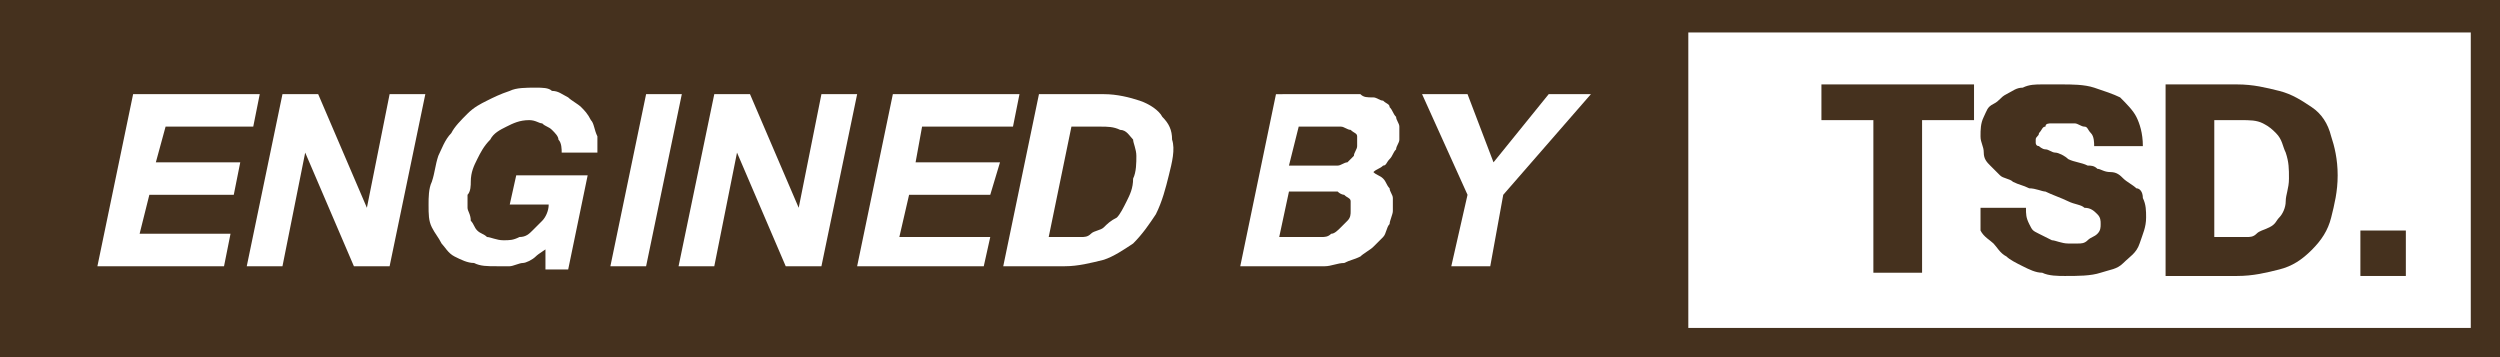
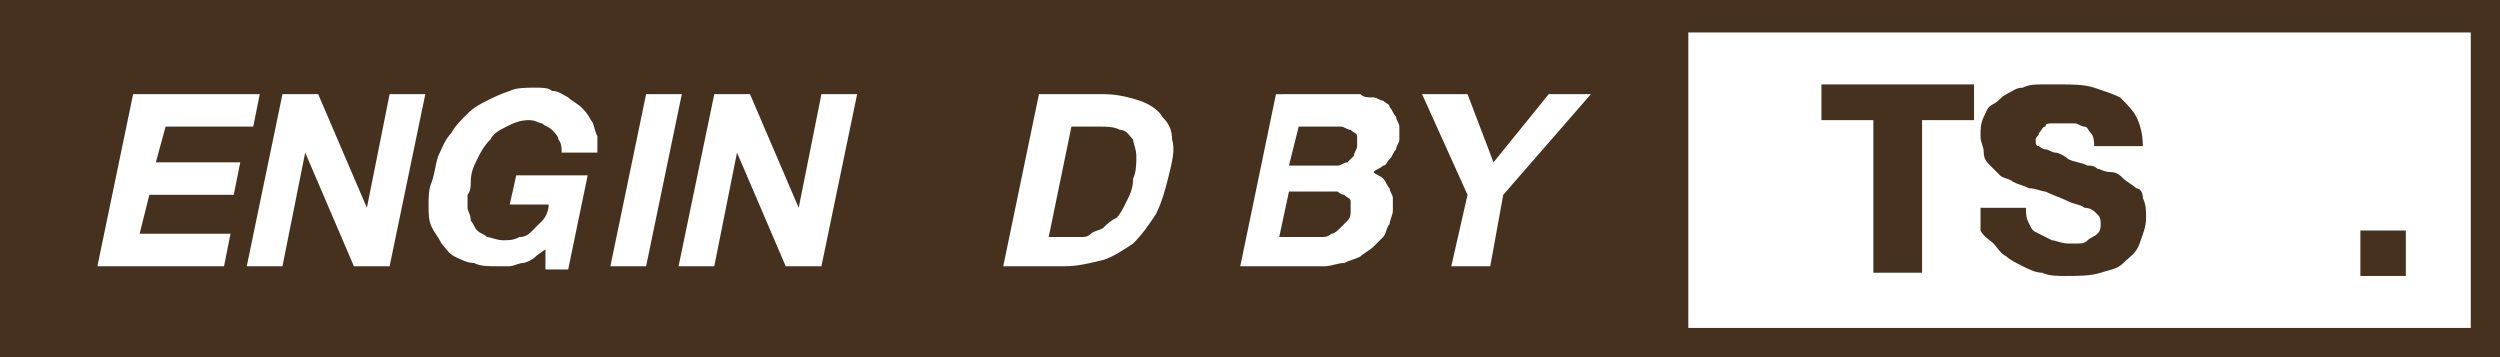
<svg xmlns="http://www.w3.org/2000/svg" version="1.1" id="Layer_1" x="0px" y="0px" width="77px" height="11px" viewBox="0 0 77 11" style="enable-background:new 0 0 77 11;" xml:space="preserve">
  <rect x="0" y="0" width="77" height="11" fill="#808080" stroke="none" />
  <style type="text/css">

	.st0{fill:#FFFFFF;}
	.st1{fill:none;}
	.st2{fill:#45311E;}

</style>
  <rect x="51.5" y="0.5" class="st0" width="25.1" height="10.1" />
  <path class="st2" d="M51.4,0H51H0v11h51h0.4H77V0H51.4z M76.1,10.1H52V1h24.1V10.1z" />
  <polygon class="st2" points="56.1,3.7 56.1,2.6 60.8,2.6 60.8,3.7 59.2,3.7 59.2,8.4 57.7,8.4 57.7,3.7 " />
  <path class="st2" d="M62.4,6.4c0,0.2,0,0.3,0.1,0.5s0.1,0.2,0.3,0.3s0.2,0.1,0.4,0.2c0.1,0,0.3,0.1,0.5,0.1c0.1,0,0.2,0,0.3,0  c0.1,0,0.2,0,0.3-0.1s0.2-0.1,0.3-0.2c0.1-0.1,0.1-0.2,0.1-0.3c0-0.1,0-0.2-0.1-0.3c-0.1-0.1-0.2-0.2-0.4-0.2  c-0.1-0.1-0.3-0.1-0.5-0.2S63.2,6,63,5.9c-0.1,0-0.3-0.1-0.5-0.1c-0.2-0.1-0.3-0.1-0.5-0.2c-0.1-0.1-0.3-0.1-0.4-0.2  s-0.2-0.2-0.3-0.3c-0.1-0.1-0.2-0.2-0.2-0.4C61.1,4.5,61,4.4,61,4.2c0-0.2,0-0.4,0.1-0.6s0.1-0.3,0.3-0.4s0.2-0.2,0.4-0.3  c0.2-0.1,0.3-0.2,0.5-0.2c0.2-0.1,0.4-0.1,0.6-0.1c0.2,0,0.4,0,0.6,0c0.3,0,0.7,0,1,0.1c0.3,0.1,0.6,0.2,0.8,0.3  c0.2,0.2,0.4,0.4,0.5,0.6c0.1,0.2,0.2,0.5,0.2,0.9h-1.5c0-0.1,0-0.3-0.1-0.4c-0.1-0.1-0.1-0.2-0.2-0.2s-0.2-0.1-0.3-0.1  c-0.1,0-0.3,0-0.4,0c-0.1,0-0.2,0-0.3,0s-0.2,0-0.2,0.1c-0.1,0-0.1,0.1-0.2,0.2c0,0.1-0.1,0.1-0.1,0.2c0,0,0,0.1,0,0.1  c0,0,0,0.1,0.1,0.1c0,0,0.1,0.1,0.2,0.1c0.1,0,0.2,0.1,0.3,0.1c0.1,0,0.3,0.1,0.4,0.2c0.2,0.1,0.4,0.1,0.6,0.2c0.1,0,0.2,0,0.3,0.1  c0.1,0,0.2,0.1,0.4,0.1s0.3,0.1,0.4,0.2s0.3,0.2,0.4,0.3C65.9,5.8,66,5.9,66,6.1c0.1,0.2,0.1,0.4,0.1,0.6c0,0.3-0.1,0.5-0.2,0.8  s-0.3,0.4-0.5,0.6S65,8.3,64.7,8.4c-0.3,0.1-0.7,0.1-1.1,0.1c-0.2,0-0.5,0-0.7-0.1c-0.2,0-0.4-0.1-0.6-0.2c-0.2-0.1-0.4-0.2-0.5-0.3  c-0.2-0.1-0.3-0.3-0.4-0.4S61.1,7.3,61,7.1C61,6.9,61,6.7,61,6.4H62.4z" />
-   <path class="st2" d="M68.9,2.6c0.5,0,0.9,0.1,1.3,0.2c0.4,0.1,0.7,0.3,1,0.5c0.3,0.2,0.5,0.5,0.6,0.9C71.9,4.5,72,4.9,72,5.4  c0,0.5-0.1,0.9-0.2,1.3s-0.3,0.7-0.6,1s-0.6,0.5-1,0.6c-0.4,0.1-0.8,0.2-1.3,0.2h-2.2V2.6H68.9z M68.9,7.3c0.1,0,0.2,0,0.3,0  c0.1,0,0.2,0,0.3-0.1s0.2-0.1,0.4-0.2s0.2-0.2,0.3-0.3c0.1-0.1,0.2-0.3,0.2-0.5s0.1-0.4,0.1-0.7c0-0.3,0-0.5-0.1-0.8  c-0.1-0.2-0.1-0.4-0.3-0.6C70,4,69.9,3.9,69.7,3.8c-0.2-0.1-0.4-0.1-0.7-0.1h-0.8v3.6H68.9z" />
  <rect x="72.7" y="7.1" class="st2" width="1.4" height="1.4" />
-   <rect class="st1" width="77" height="11" />
  <g>
    <path class="st0" d="M8,2.9l-0.2,1H5.1L4.8,5h2.6L7.2,6H4.6L4.3,7.2h2.8L6.9,8.2H3l1.1-5.3H8z" />
    <path class="st0" d="M8.7,2.9h1.1l1.5,3.5h0l0.7-3.5h1.1L12,8.2h-1.1L9.4,4.7h0L8.7,8.2H7.6L8.7,2.9z" />
    <path class="st0" d="M16.9,7.6c-0.1,0.1-0.3,0.2-0.4,0.3c-0.1,0.1-0.3,0.2-0.4,0.2c-0.1,0-0.3,0.1-0.4,0.1c-0.1,0-0.3,0-0.4,0   c-0.3,0-0.5,0-0.7-0.1C14.4,8.1,14.2,8,14,7.9c-0.2-0.1-0.3-0.3-0.4-0.4c-0.1-0.2-0.2-0.3-0.3-0.5c-0.1-0.2-0.1-0.4-0.1-0.7   c0-0.2,0-0.5,0.1-0.7c0.1-0.3,0.1-0.5,0.2-0.8c0.1-0.2,0.2-0.5,0.4-0.7c0.1-0.2,0.3-0.4,0.5-0.6c0.2-0.2,0.4-0.3,0.6-0.4   c0.2-0.1,0.4-0.2,0.7-0.3c0.2-0.1,0.5-0.1,0.8-0.1c0.2,0,0.4,0,0.5,0.1c0.2,0,0.3,0.1,0.5,0.2c0.1,0.1,0.3,0.2,0.4,0.3   c0.1,0.1,0.2,0.2,0.3,0.4c0.1,0.1,0.1,0.3,0.2,0.5c0,0.2,0,0.4,0,0.5h-1.1c0-0.1,0-0.3-0.1-0.4c0-0.1-0.1-0.2-0.2-0.3   c-0.1-0.1-0.2-0.1-0.3-0.2c-0.1,0-0.2-0.1-0.4-0.1c-0.3,0-0.5,0.1-0.7,0.2c-0.2,0.1-0.4,0.2-0.5,0.4c-0.2,0.2-0.3,0.4-0.4,0.6   c-0.1,0.2-0.2,0.4-0.2,0.7c0,0.1,0,0.3-0.1,0.4c0,0.1,0,0.3,0,0.4c0,0.1,0.1,0.2,0.1,0.4c0.1,0.1,0.1,0.2,0.2,0.3   c0.1,0.1,0.2,0.1,0.3,0.2c0.1,0,0.3,0.1,0.5,0.1c0.2,0,0.3,0,0.5-0.1c0.2,0,0.3-0.1,0.4-0.2c0.1-0.1,0.2-0.2,0.3-0.3   c0.1-0.1,0.2-0.3,0.2-0.5h-1.2l0.2-0.9h2.2l-0.6,2.9h-0.7V7.6z" />
    <path class="st0" d="M21,2.9l-1.1,5.3h-1.1l1.1-5.3H21z" />
    <path class="st0" d="M22,2.9h1.1l1.5,3.5h0l0.7-3.5h1.1l-1.1,5.3h-1.1l-1.5-3.5h0L22,8.2h-1.1L22,2.9z" />
-     <path class="st0" d="M31.4,2.9l-0.2,1h-2.8L28.2,5h2.6L30.5,6H28l-0.3,1.3h2.8l-0.2,0.9h-3.9l1.1-5.3H31.4z" />
    <path class="st0" d="M34,2.9c0.4,0,0.8,0.1,1.1,0.2c0.3,0.1,0.6,0.3,0.7,0.5C36,3.8,36.1,4,36.1,4.3c0.1,0.3,0,0.7-0.1,1.1   c-0.1,0.4-0.2,0.8-0.4,1.2c-0.2,0.3-0.4,0.6-0.7,0.9c-0.3,0.2-0.6,0.4-0.9,0.5c-0.4,0.1-0.8,0.2-1.2,0.2h-1.9l1.1-5.3H34z    M33.1,7.3c0.1,0,0.1,0,0.2,0c0.1,0,0.2,0,0.3-0.1S33.9,7.1,34,7c0.1-0.1,0.2-0.2,0.4-0.3c0.1-0.1,0.2-0.3,0.3-0.5   c0.1-0.2,0.2-0.4,0.2-0.7C35,5.3,35,5,35,4.8c0-0.2-0.1-0.4-0.1-0.5C34.8,4.2,34.7,4,34.5,4c-0.2-0.1-0.4-0.1-0.6-0.1H33l-0.7,3.4   H33.1z" />
    <path class="st0" d="M41.1,2.9c0.1,0,0.2,0,0.4,0c0.1,0,0.3,0,0.4,0C42,3,42.1,3,42.3,3c0.1,0,0.2,0.1,0.3,0.1   c0.1,0.1,0.2,0.1,0.2,0.2c0.1,0.1,0.1,0.2,0.2,0.3c0,0.1,0.1,0.2,0.1,0.3c0,0.1,0,0.2,0,0.4c0,0.1-0.1,0.2-0.1,0.3   c-0.1,0.1-0.1,0.2-0.2,0.3c-0.1,0.1-0.1,0.2-0.2,0.2c-0.1,0.1-0.2,0.1-0.3,0.2c0.1,0.1,0.2,0.1,0.3,0.2c0.1,0.1,0.1,0.2,0.2,0.3   c0,0.1,0.1,0.2,0.1,0.3c0,0.1,0,0.2,0,0.4c0,0.1-0.1,0.3-0.1,0.4c-0.1,0.1-0.1,0.3-0.2,0.4c-0.1,0.1-0.2,0.2-0.3,0.3   c-0.1,0.1-0.3,0.2-0.4,0.3c-0.2,0.1-0.3,0.1-0.5,0.2c-0.2,0-0.4,0.1-0.6,0.1h-2.6l1.1-5.3H41.1z M40.7,7.3c0.1,0,0.2,0,0.3-0.1   c0.1,0,0.2-0.1,0.3-0.2c0.1-0.1,0.1-0.1,0.2-0.2c0.1-0.1,0.1-0.2,0.1-0.3c0-0.1,0-0.2,0-0.3c0-0.1-0.1-0.1-0.2-0.2   C41.4,6,41.3,6,41.2,5.9c-0.1,0-0.2,0-0.3,0h-1.2l-0.3,1.4H40.7z M40.8,5.1c0.2,0,0.3,0,0.4,0c0.1,0,0.2-0.1,0.3-0.1   c0.1-0.1,0.1-0.1,0.2-0.2c0-0.1,0.1-0.2,0.1-0.3c0-0.1,0-0.2,0-0.3c0-0.1-0.1-0.1-0.2-0.2c-0.1,0-0.2-0.1-0.3-0.1   c-0.1,0-0.2,0-0.3,0h-1l-0.3,1.2H40.8z" />
    <path class="st0" d="M45.9,8.2h-1.2L45.2,6l-1.4-3.1h1.4L46,5l1.7-2.1H49L46.3,6L45.9,8.2z" />
  </g>
</svg>